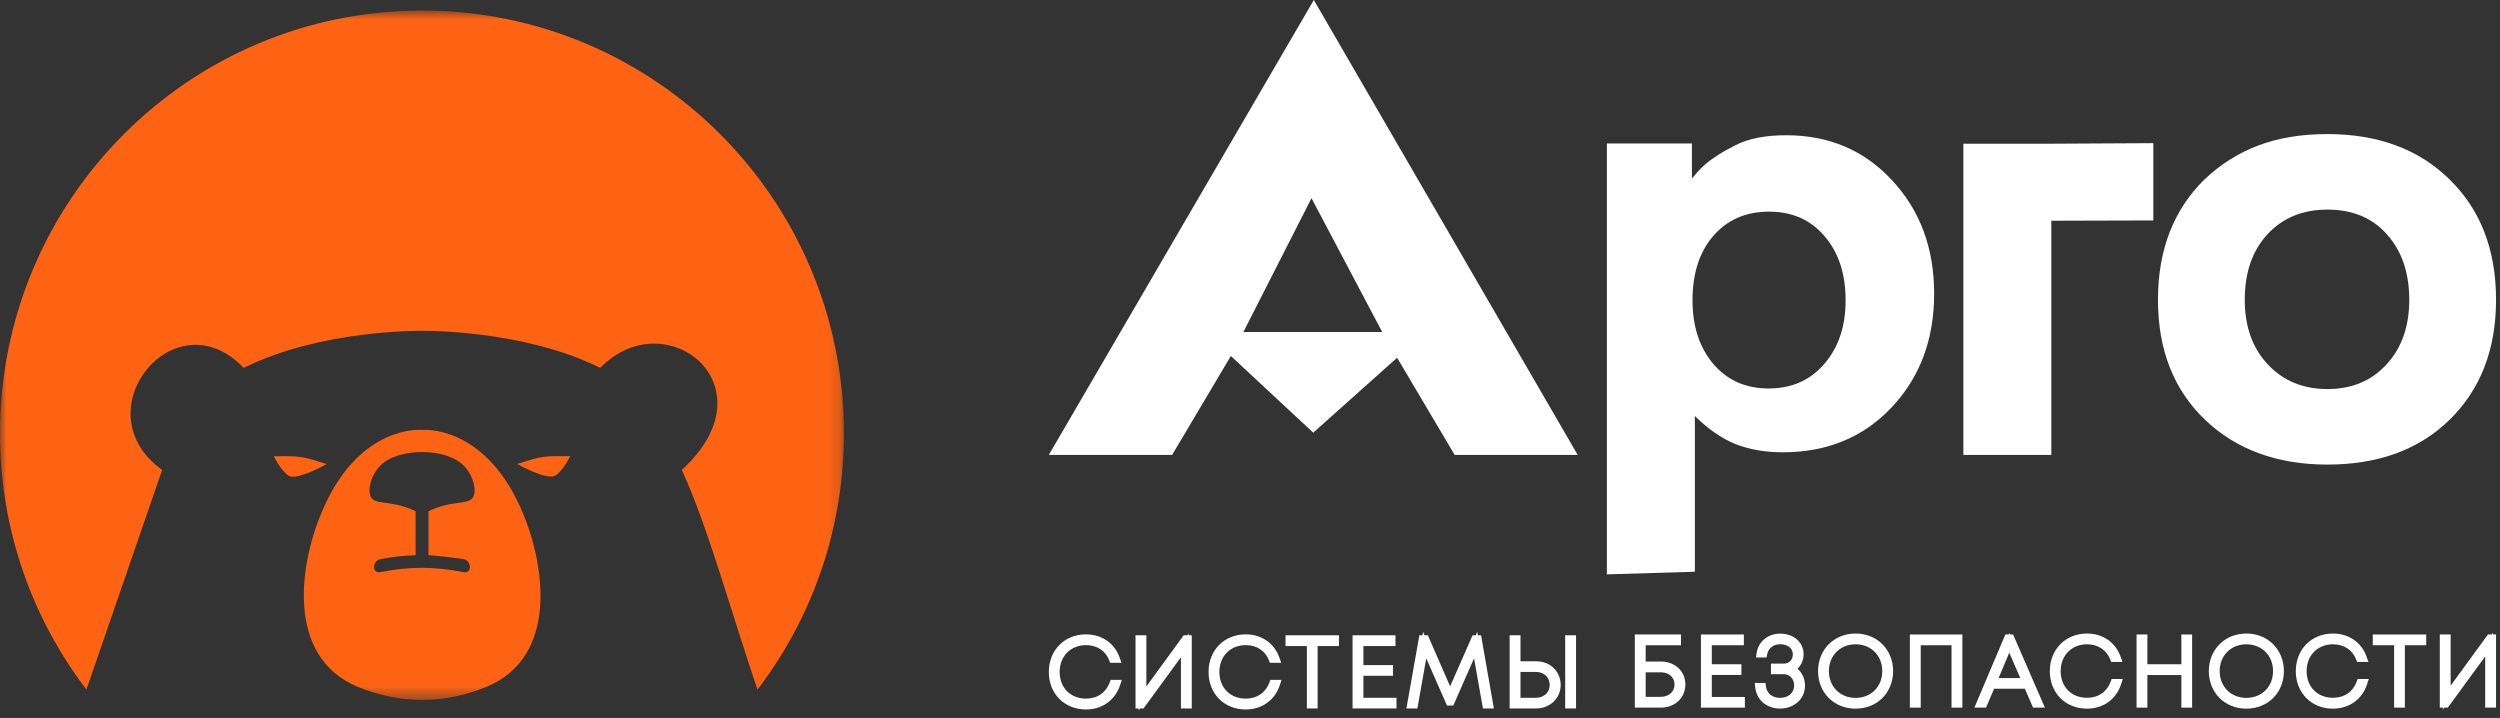
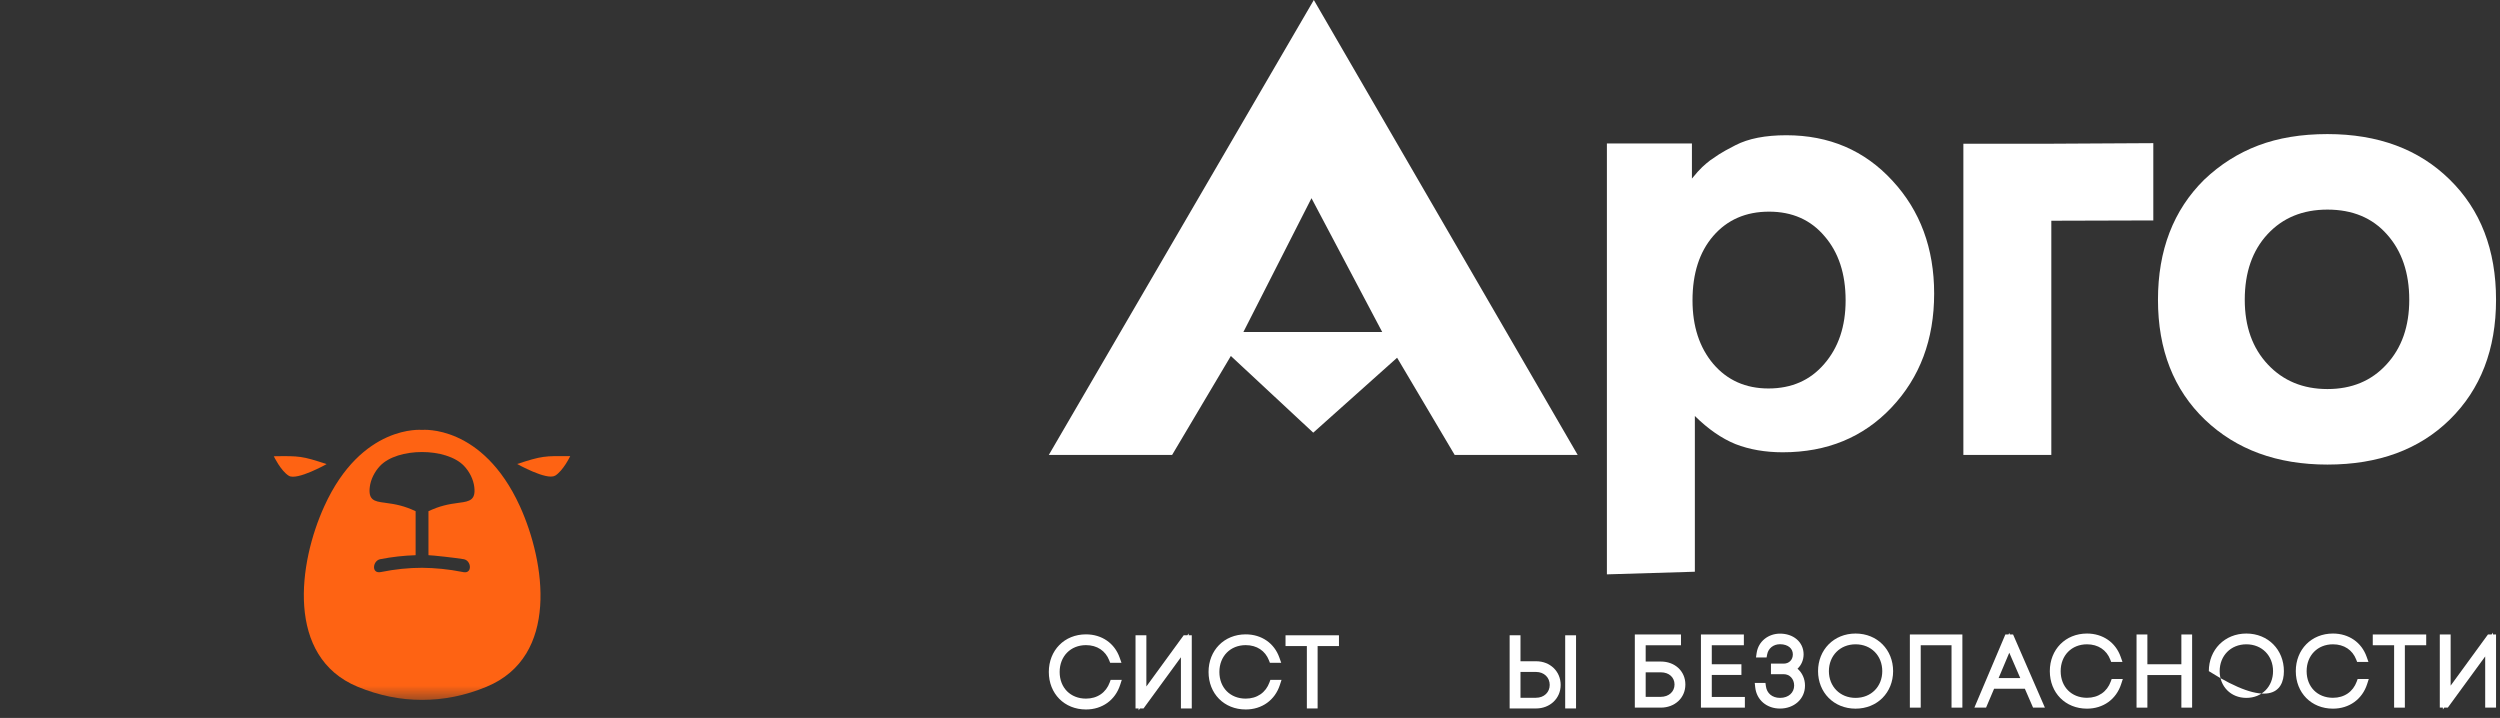
<svg xmlns="http://www.w3.org/2000/svg" width="195" height="56" viewBox="0 0 195 56" fill="none">
  <rect x="0" y="0" width="195" height="56" fill="#333333" stroke="none" />
  <g clip-path="url(#clip0_0_198)">
    <mask id="mask0_0_198" style="mask-type:luminance" maskUnits="userSpaceOnUse" x="0" y="0" width="66" height="55">
      <path d="M65.837 0.822H0V54.582H65.837V0.822Z" fill="white" />
    </mask>
    <g mask="url(#mask0_0_198)">
-       <path fill-rule="evenodd" clip-rule="evenodd" d="M12.649 36.652C6.299 32.107 13.61 23.047 19.008 28.696C25.037 25.686 32.919 25.806 32.919 25.806C32.919 25.806 40.79 25.686 46.819 28.696C51.907 23.448 60.369 30.09 53.179 36.652C55.212 41.047 57.124 48.071 59.087 53.79C63.314 48.241 65.827 41.318 65.827 33.803C65.837 15.592 51.096 0.822 32.919 0.822C14.742 0.822 0 15.592 0 33.803C0 41.318 2.514 48.241 6.74 53.79L12.649 36.652Z" fill="#FE6313" />
      <path fill-rule="evenodd" clip-rule="evenodd" d="M32.919 33.532C32.919 33.532 28.212 33.07 25.298 39.482C23.285 43.887 22.263 51.241 27.901 53.569C31.196 54.934 34.651 54.934 37.946 53.569C43.655 51.211 42.533 43.836 40.55 39.482C37.626 33.08 32.929 33.532 32.929 33.532H32.919ZM35.843 39.211C34.922 39.331 34.301 39.462 33.42 39.873V43.305C33.67 43.305 35.593 43.515 36.164 43.616C36.775 43.716 36.855 44.749 36.164 44.629C36.124 44.629 36.093 44.619 36.053 44.609C34.992 44.398 33.95 44.298 32.919 44.288C31.867 44.288 30.806 44.398 29.714 44.619C28.933 44.78 29.073 43.716 29.664 43.616C30.585 43.435 31.507 43.335 32.418 43.305V39.873C31.537 39.462 30.916 39.331 29.994 39.211C29.173 39.111 28.723 38.99 28.843 37.987C28.913 37.385 29.233 36.773 29.644 36.341C31.016 34.897 34.812 34.897 36.194 36.341C36.614 36.783 36.925 37.385 36.995 37.987C37.115 38.98 36.654 39.111 35.843 39.211Z" fill="#FE6313" />
      <path fill-rule="evenodd" clip-rule="evenodd" d="M21.351 35.578C21.351 35.578 21.902 36.732 22.533 37.114C23.174 37.495 25.477 36.2 25.477 36.2C23.555 35.568 23.374 35.558 21.341 35.588L21.351 35.578Z" fill="#FE6313" />
      <path fill-rule="evenodd" clip-rule="evenodd" d="M43.284 37.114C43.925 36.733 44.476 35.579 44.476 35.579C42.453 35.559 42.273 35.559 40.34 36.191C40.34 36.191 42.643 37.485 43.284 37.104V37.114Z" fill="#FE6313" />
    </g>
    <path d="M102.479 0L123.059 35.484H113.464L108.974 27.903L102.433 33.748L96.007 27.766L91.425 35.484H81.808L102.479 0ZM96.986 25.894H107.811L102.296 15.459L96.986 25.894Z" fill="white" />
    <path d="M125.338 11.189H131.97V13.929C132.305 13.518 132.571 13.221 132.768 13.038C132.981 12.84 133.186 12.665 133.384 12.513C133.596 12.361 133.832 12.201 134.09 12.034C134.348 11.866 134.774 11.63 135.366 11.326C136.369 10.808 137.691 10.549 139.332 10.549C142.675 10.549 145.432 11.729 147.605 14.089C149.777 16.433 150.864 19.371 150.864 22.902C150.864 26.48 149.755 29.441 147.537 31.785C145.334 34.114 142.507 35.278 139.058 35.278C137.691 35.278 136.46 35.065 135.366 34.639C134.287 34.198 133.232 33.467 132.199 32.447V44.595L125.338 44.8V11.189ZM132.016 23.428C132.016 25.452 132.556 27.104 133.634 28.383C134.728 29.661 136.164 30.301 137.941 30.301C139.75 30.301 141.201 29.661 142.295 28.383C143.404 27.104 143.958 25.452 143.958 23.428C143.958 21.357 143.411 19.691 142.317 18.427C141.238 17.148 139.795 16.509 137.987 16.509C136.179 16.509 134.728 17.141 133.634 18.404C132.556 19.652 132.016 21.327 132.016 23.428Z" fill="white" />
    <path d="M153.143 11.211H159.775L167.958 11.166V17.194L160.003 17.217V35.484H153.143V11.211Z" fill="white" />
    <path d="M181.541 10.458C185.491 10.458 188.667 11.638 191.067 13.997C193.483 16.357 194.691 19.485 194.691 23.382C194.691 27.248 193.49 30.361 191.09 32.721C188.705 35.065 185.521 36.237 181.541 36.237C177.62 36.237 174.437 35.073 171.992 32.744C169.545 30.399 168.322 27.279 168.322 23.382C168.322 19.515 169.522 16.395 171.923 14.02C173.169 12.833 174.574 11.942 176.139 11.348C177.704 10.755 179.505 10.458 181.541 10.458ZM175.091 23.382C175.091 25.467 175.691 27.149 176.891 28.428C178.091 29.707 179.641 30.346 181.541 30.346C183.44 30.346 184.974 29.707 186.144 28.428C187.329 27.149 187.922 25.467 187.922 23.382C187.922 21.281 187.344 19.584 186.19 18.29C185.05 16.996 183.5 16.349 181.541 16.349C179.611 16.349 178.054 16.988 176.869 18.267C175.683 19.546 175.091 21.251 175.091 23.382Z" fill="white" />
-     <path d="M114.86 49.553H115.105L115.225 49.28L115.273 49.553H115.523L116.523 55.259H115.669L114.976 51.351L113.357 55.033H113.114L113.108 55.048L113.101 55.033H112.868L111.248 51.357L110.556 55.259H109.701L110.71 49.553H110.953L110.999 49.289L111.116 49.553H111.373L113.109 53.537L114.86 49.553Z" fill="white" />
    <path d="M92.958 49.553H92.717V49.409L92.612 49.553H92.326L89.417 53.544V49.553H88.571V55.259H88.811V55.405L88.917 55.259H89.195L92.112 51.266V55.259H92.958V49.553Z" fill="white" />
    <path d="M84.706 49.48C83.022 49.48 81.808 50.727 81.808 52.413C81.808 54.1 83.016 55.339 84.706 55.339C85.976 55.339 86.988 54.609 87.371 53.425L87.5 53.028H86.631L86.559 53.227C86.27 54.02 85.594 54.492 84.706 54.492C84.093 54.492 83.584 54.274 83.227 53.915C82.872 53.556 82.653 53.04 82.653 52.413C82.653 51.185 83.511 50.32 84.706 50.32C85.578 50.32 86.231 50.768 86.517 51.504L86.593 51.697H87.475L87.332 51.292C86.939 50.176 85.949 49.48 84.706 49.48Z" fill="white" />
    <path d="M97.165 49.48C95.481 49.48 94.267 50.727 94.267 52.413C94.267 54.1 95.475 55.339 97.165 55.339C98.435 55.339 99.447 54.609 99.831 53.425L99.959 53.028H99.09L99.018 53.227C98.729 54.02 98.053 54.492 97.165 54.492C96.552 54.492 96.043 54.274 95.687 53.915C95.331 53.556 95.112 53.04 95.112 52.413C95.112 51.185 95.97 50.32 97.165 50.32C98.037 50.32 98.69 50.768 98.977 51.504L99.052 51.697H99.934L99.791 51.292C99.398 50.176 98.408 49.48 97.165 49.48Z" fill="white" />
    <path d="M104.439 49.553H100.271V50.393H101.935V55.259H102.774V50.393H104.439V49.553Z" fill="white" />
-     <path d="M108.846 49.553H105.499V55.259H108.925V54.426H106.345V52.71H108.657V51.877H106.345V50.393H108.846V49.553Z" fill="white" />
    <path fill-rule="evenodd" clip-rule="evenodd" d="M118.598 49.553H117.752V55.259H119.822C120.89 55.259 121.732 54.482 121.732 53.426C121.732 52.358 120.9 51.578 119.822 51.578H118.598V49.553ZM118.598 54.426V52.411H119.807C120.444 52.411 120.878 52.848 120.878 53.426C120.878 53.987 120.447 54.426 119.807 54.426H118.598Z" fill="white" />
    <path d="M122.931 49.553H122.085V55.259H122.931V49.553Z" fill="white" />
    <path d="M194.691 49.489H194.451V49.344L194.345 49.489H194.06L191.15 53.48V49.489H190.304V55.195H190.545V55.341L190.651 55.195H190.929L193.845 51.202V55.195H194.691V49.489Z" fill="white" />
    <path fill-rule="evenodd" clip-rule="evenodd" d="M156.418 49.489H156.666L156.716 49.371L156.767 49.489H157.02L159.502 55.195H158.579L157.939 53.723H155.539L154.913 55.195H154.001L156.418 49.489ZM156.724 50.913L157.581 52.891H155.89L156.724 50.913Z" fill="white" />
    <path fill-rule="evenodd" clip-rule="evenodd" d="M144.735 49.416C143.031 49.416 141.808 50.692 141.808 52.349C141.808 54.008 143.032 55.275 144.735 55.275C146.431 55.275 147.663 54.016 147.663 52.349C147.663 50.683 146.432 49.416 144.735 49.416ZM142.654 52.349C142.654 51.151 143.518 50.256 144.735 50.256C145.954 50.256 146.817 51.144 146.817 52.349C146.817 53.546 145.955 54.435 144.735 54.435C143.517 54.435 142.654 53.539 142.654 52.349Z" fill="white" />
    <path d="M162.785 49.416C161.102 49.416 159.886 50.663 159.886 52.349C159.886 54.036 161.094 55.275 162.785 55.275C164.054 55.275 165.067 54.545 165.45 53.361L165.579 52.963H164.71L164.637 53.163C164.348 53.956 163.673 54.428 162.785 54.428C162.172 54.428 161.662 54.209 161.307 53.851C160.951 53.492 160.732 52.975 160.732 52.349C160.732 51.121 161.589 50.256 162.785 50.256C163.657 50.256 164.31 50.704 164.597 51.44L164.672 51.633H165.554L165.411 51.228C165.018 50.112 164.028 49.416 162.785 49.416Z" fill="white" />
-     <path fill-rule="evenodd" clip-rule="evenodd" d="M175.216 49.416C173.511 49.416 172.289 50.692 172.289 52.349C172.289 54.008 173.513 55.275 175.216 55.275C176.911 55.275 178.144 54.016 178.144 52.349C178.144 50.683 176.913 49.416 175.216 49.416ZM173.134 52.349C173.134 51.151 173.998 50.256 175.216 50.256C176.434 50.256 177.298 51.144 177.298 52.349C177.298 53.546 176.435 54.435 175.216 54.435C173.998 54.435 173.134 53.539 173.134 52.349Z" fill="white" />
+     <path fill-rule="evenodd" clip-rule="evenodd" d="M175.216 49.416C173.511 49.416 172.289 50.692 172.289 52.349C176.911 55.275 178.144 54.016 178.144 52.349C178.144 50.683 176.913 49.416 175.216 49.416ZM173.134 52.349C173.134 51.151 173.998 50.256 175.216 50.256C176.434 50.256 177.298 51.144 177.298 52.349C177.298 53.546 176.435 54.435 175.216 54.435C173.998 54.435 173.134 53.539 173.134 52.349Z" fill="white" />
    <path d="M181.97 49.416C180.287 49.416 179.072 50.663 179.072 52.349C179.072 54.036 180.28 55.275 181.97 55.275C183.24 55.275 184.252 54.545 184.636 53.361L184.764 52.963H183.896L183.824 53.163C183.534 53.956 182.858 54.428 181.97 54.428C181.357 54.428 180.848 54.209 180.492 53.851C180.136 53.492 179.917 52.975 179.917 52.349C179.917 51.121 180.775 50.256 181.97 50.256C182.842 50.256 183.495 50.704 183.782 51.44L183.857 51.633H184.74L184.597 51.228C184.204 50.112 183.214 49.416 181.97 49.416Z" fill="white" />
    <path d="M138.843 49.423C137.933 49.423 137.151 50.019 137.017 50.936L136.967 51.283H137.793L137.84 51.036C137.928 50.577 138.318 50.249 138.843 50.249C139.172 50.249 139.423 50.345 139.588 50.484C139.749 50.62 139.842 50.81 139.842 51.045C139.842 51.463 139.546 51.762 139.135 51.762H138.134V52.587H139.135C139.582 52.587 139.944 52.943 139.944 53.471C139.944 54.016 139.522 54.435 138.843 54.435C138.221 54.435 137.813 54.063 137.741 53.532L137.705 53.269H136.871L136.906 53.605C137.012 54.605 137.81 55.268 138.843 55.268C139.925 55.268 140.79 54.535 140.79 53.478C140.79 52.951 140.571 52.471 140.205 52.16C140.503 51.885 140.681 51.48 140.681 51.038C140.681 50.558 140.479 50.145 140.139 49.858C139.802 49.574 139.346 49.423 138.843 49.423Z" fill="white" />
    <path fill-rule="evenodd" clip-rule="evenodd" d="M131.117 49.489H127.516V55.195H129.543C130.617 55.195 131.459 54.455 131.459 53.391C131.459 52.343 130.633 51.601 129.557 51.601H128.363V50.329H131.117V49.489ZM128.363 54.355V52.441H129.543C130.203 52.441 130.613 52.85 130.613 53.391C130.613 53.932 130.189 54.355 129.528 54.355H128.363Z" fill="white" />
    <path d="M136.021 49.489H132.673V55.195H136.1V54.362H133.519V52.645H135.831V51.812H133.519V50.329H136.021V49.489Z" fill="white" />
    <path d="M153.066 49.489H148.969V55.195H149.816V50.329H152.219V55.195H153.066V49.489Z" fill="white" />
    <path d="M167.496 49.489H166.65V55.195H167.496V52.653H170.147V55.195H170.985V49.489H170.147V51.812H167.496V49.489Z" fill="white" />
    <path d="M189.244 49.489H185.076V50.329H186.741V55.195H187.579V50.329H189.244V49.489Z" fill="white" />
  </g>
  <defs>
    <clipPath id="clip0_0_198">
      <rect width="194.833" height="56" fill="white" />
    </clipPath>
  </defs>
</svg>